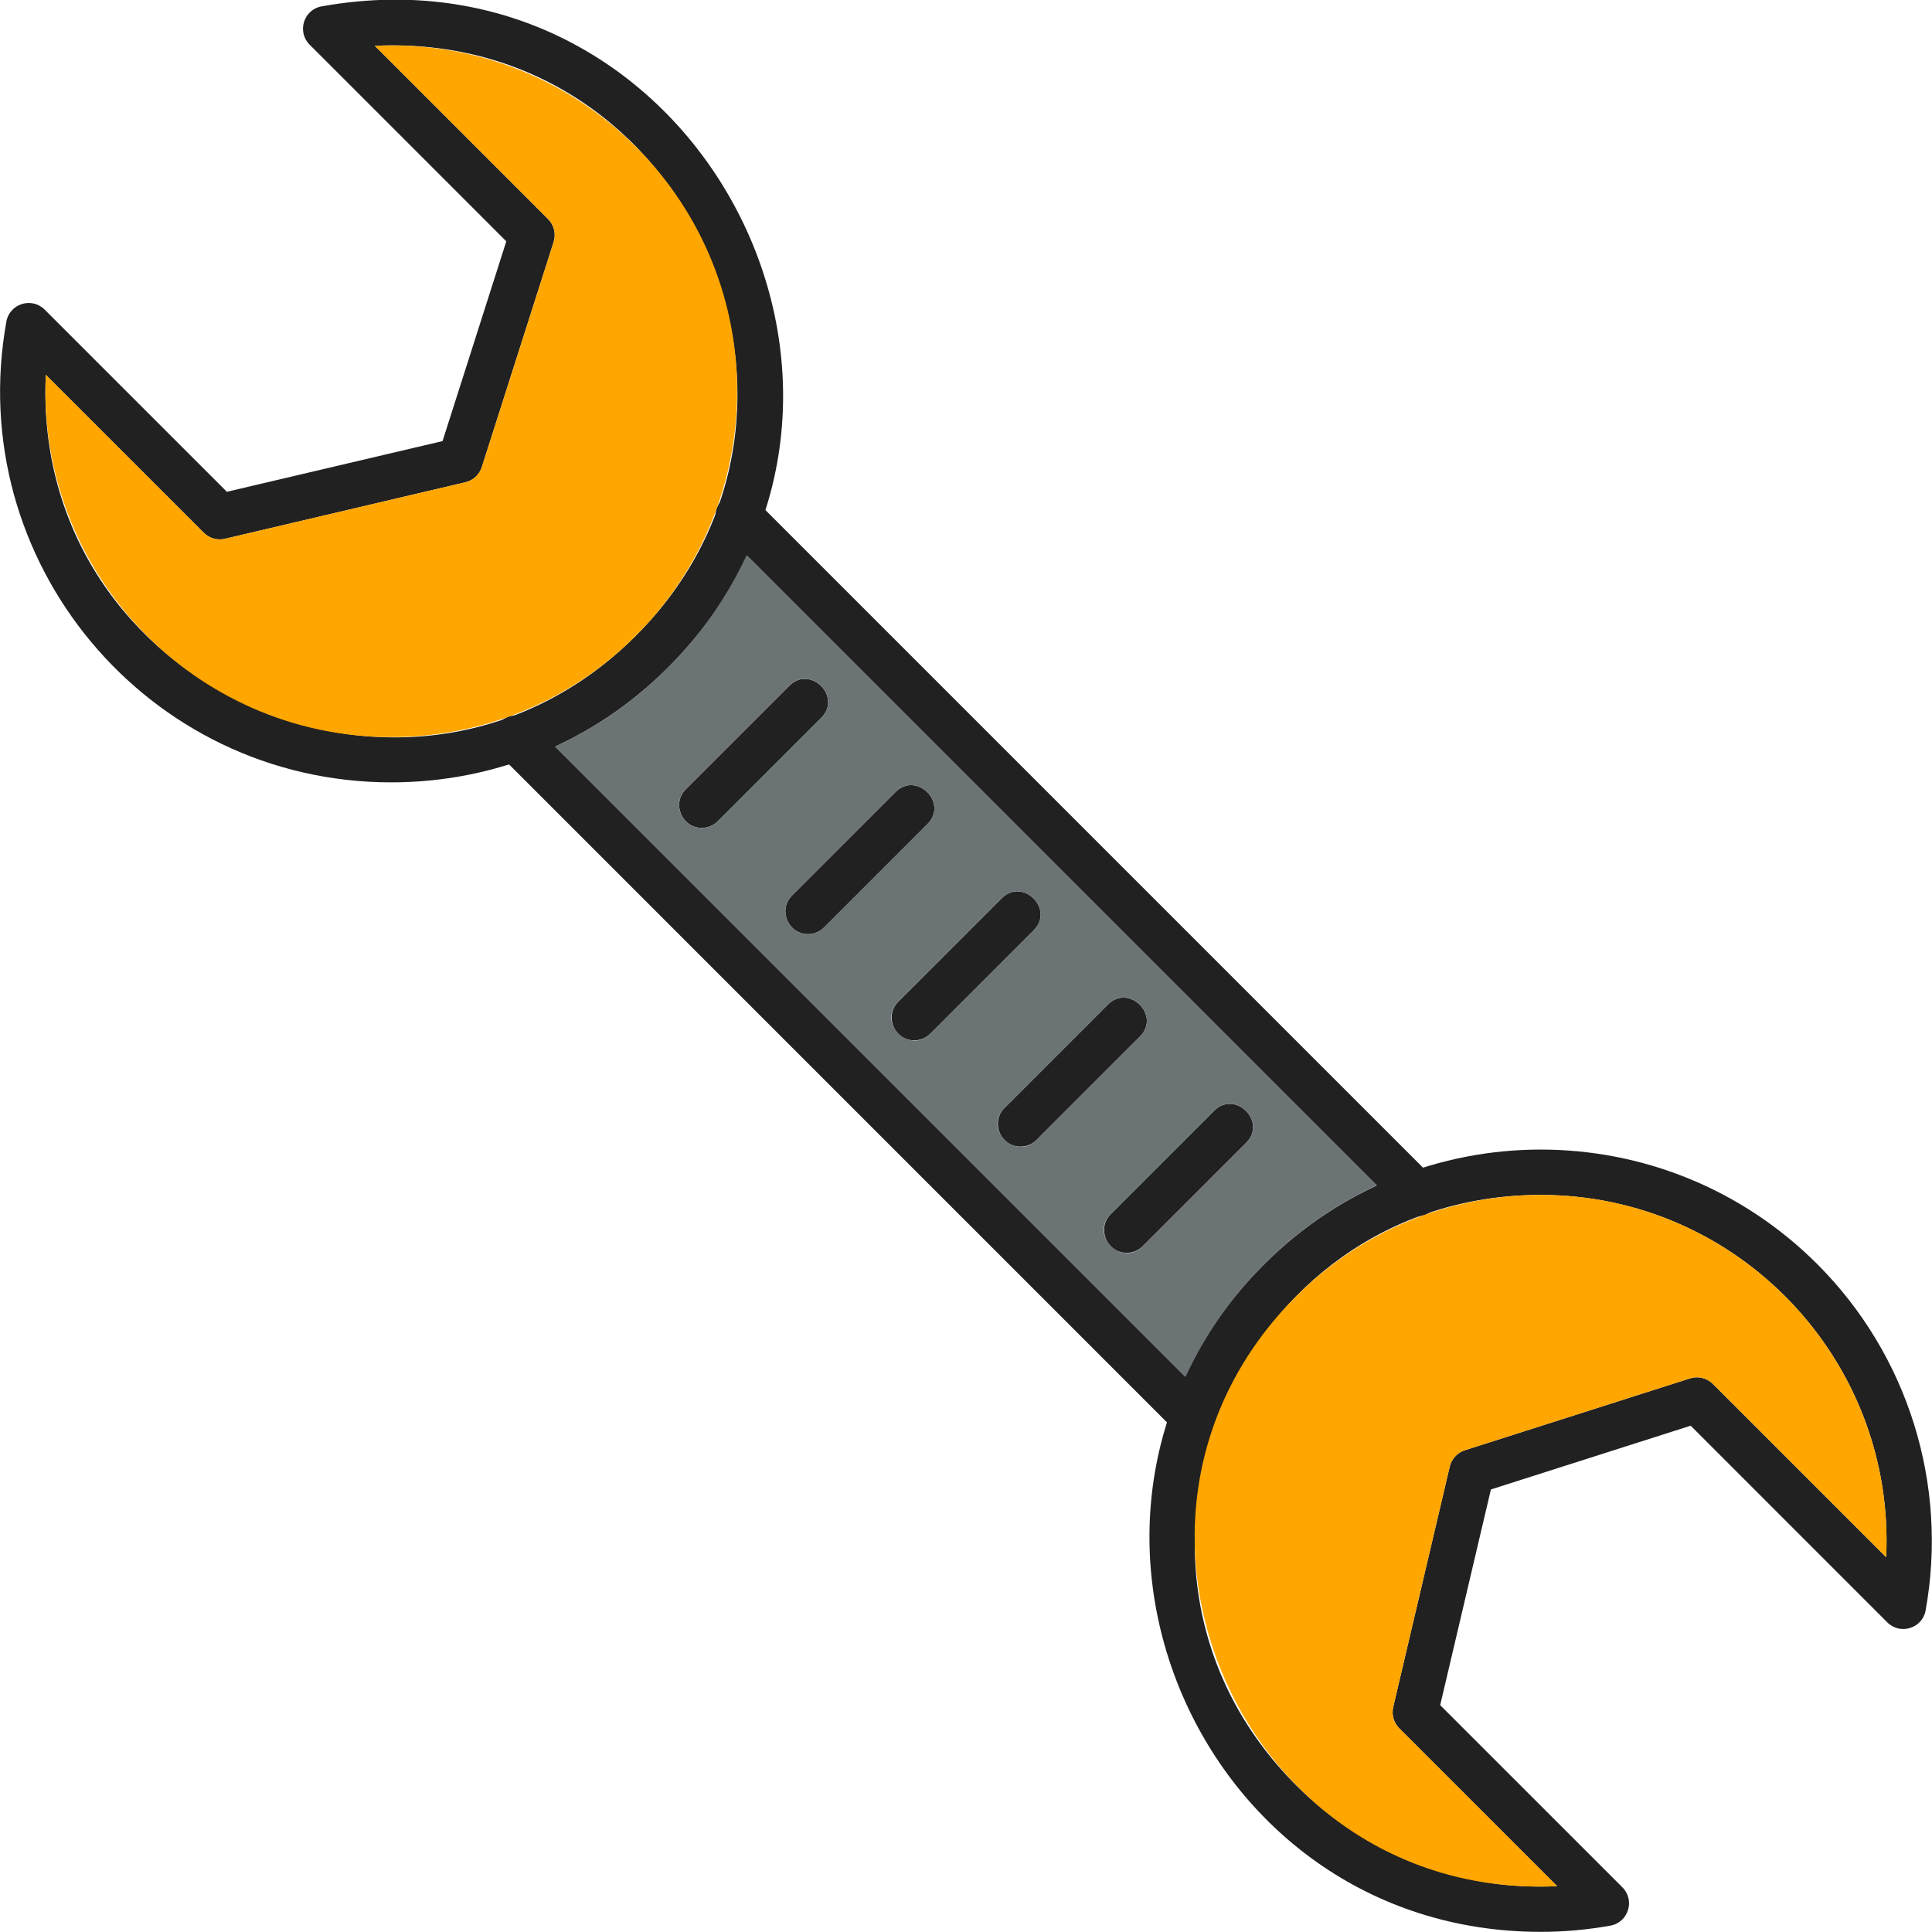
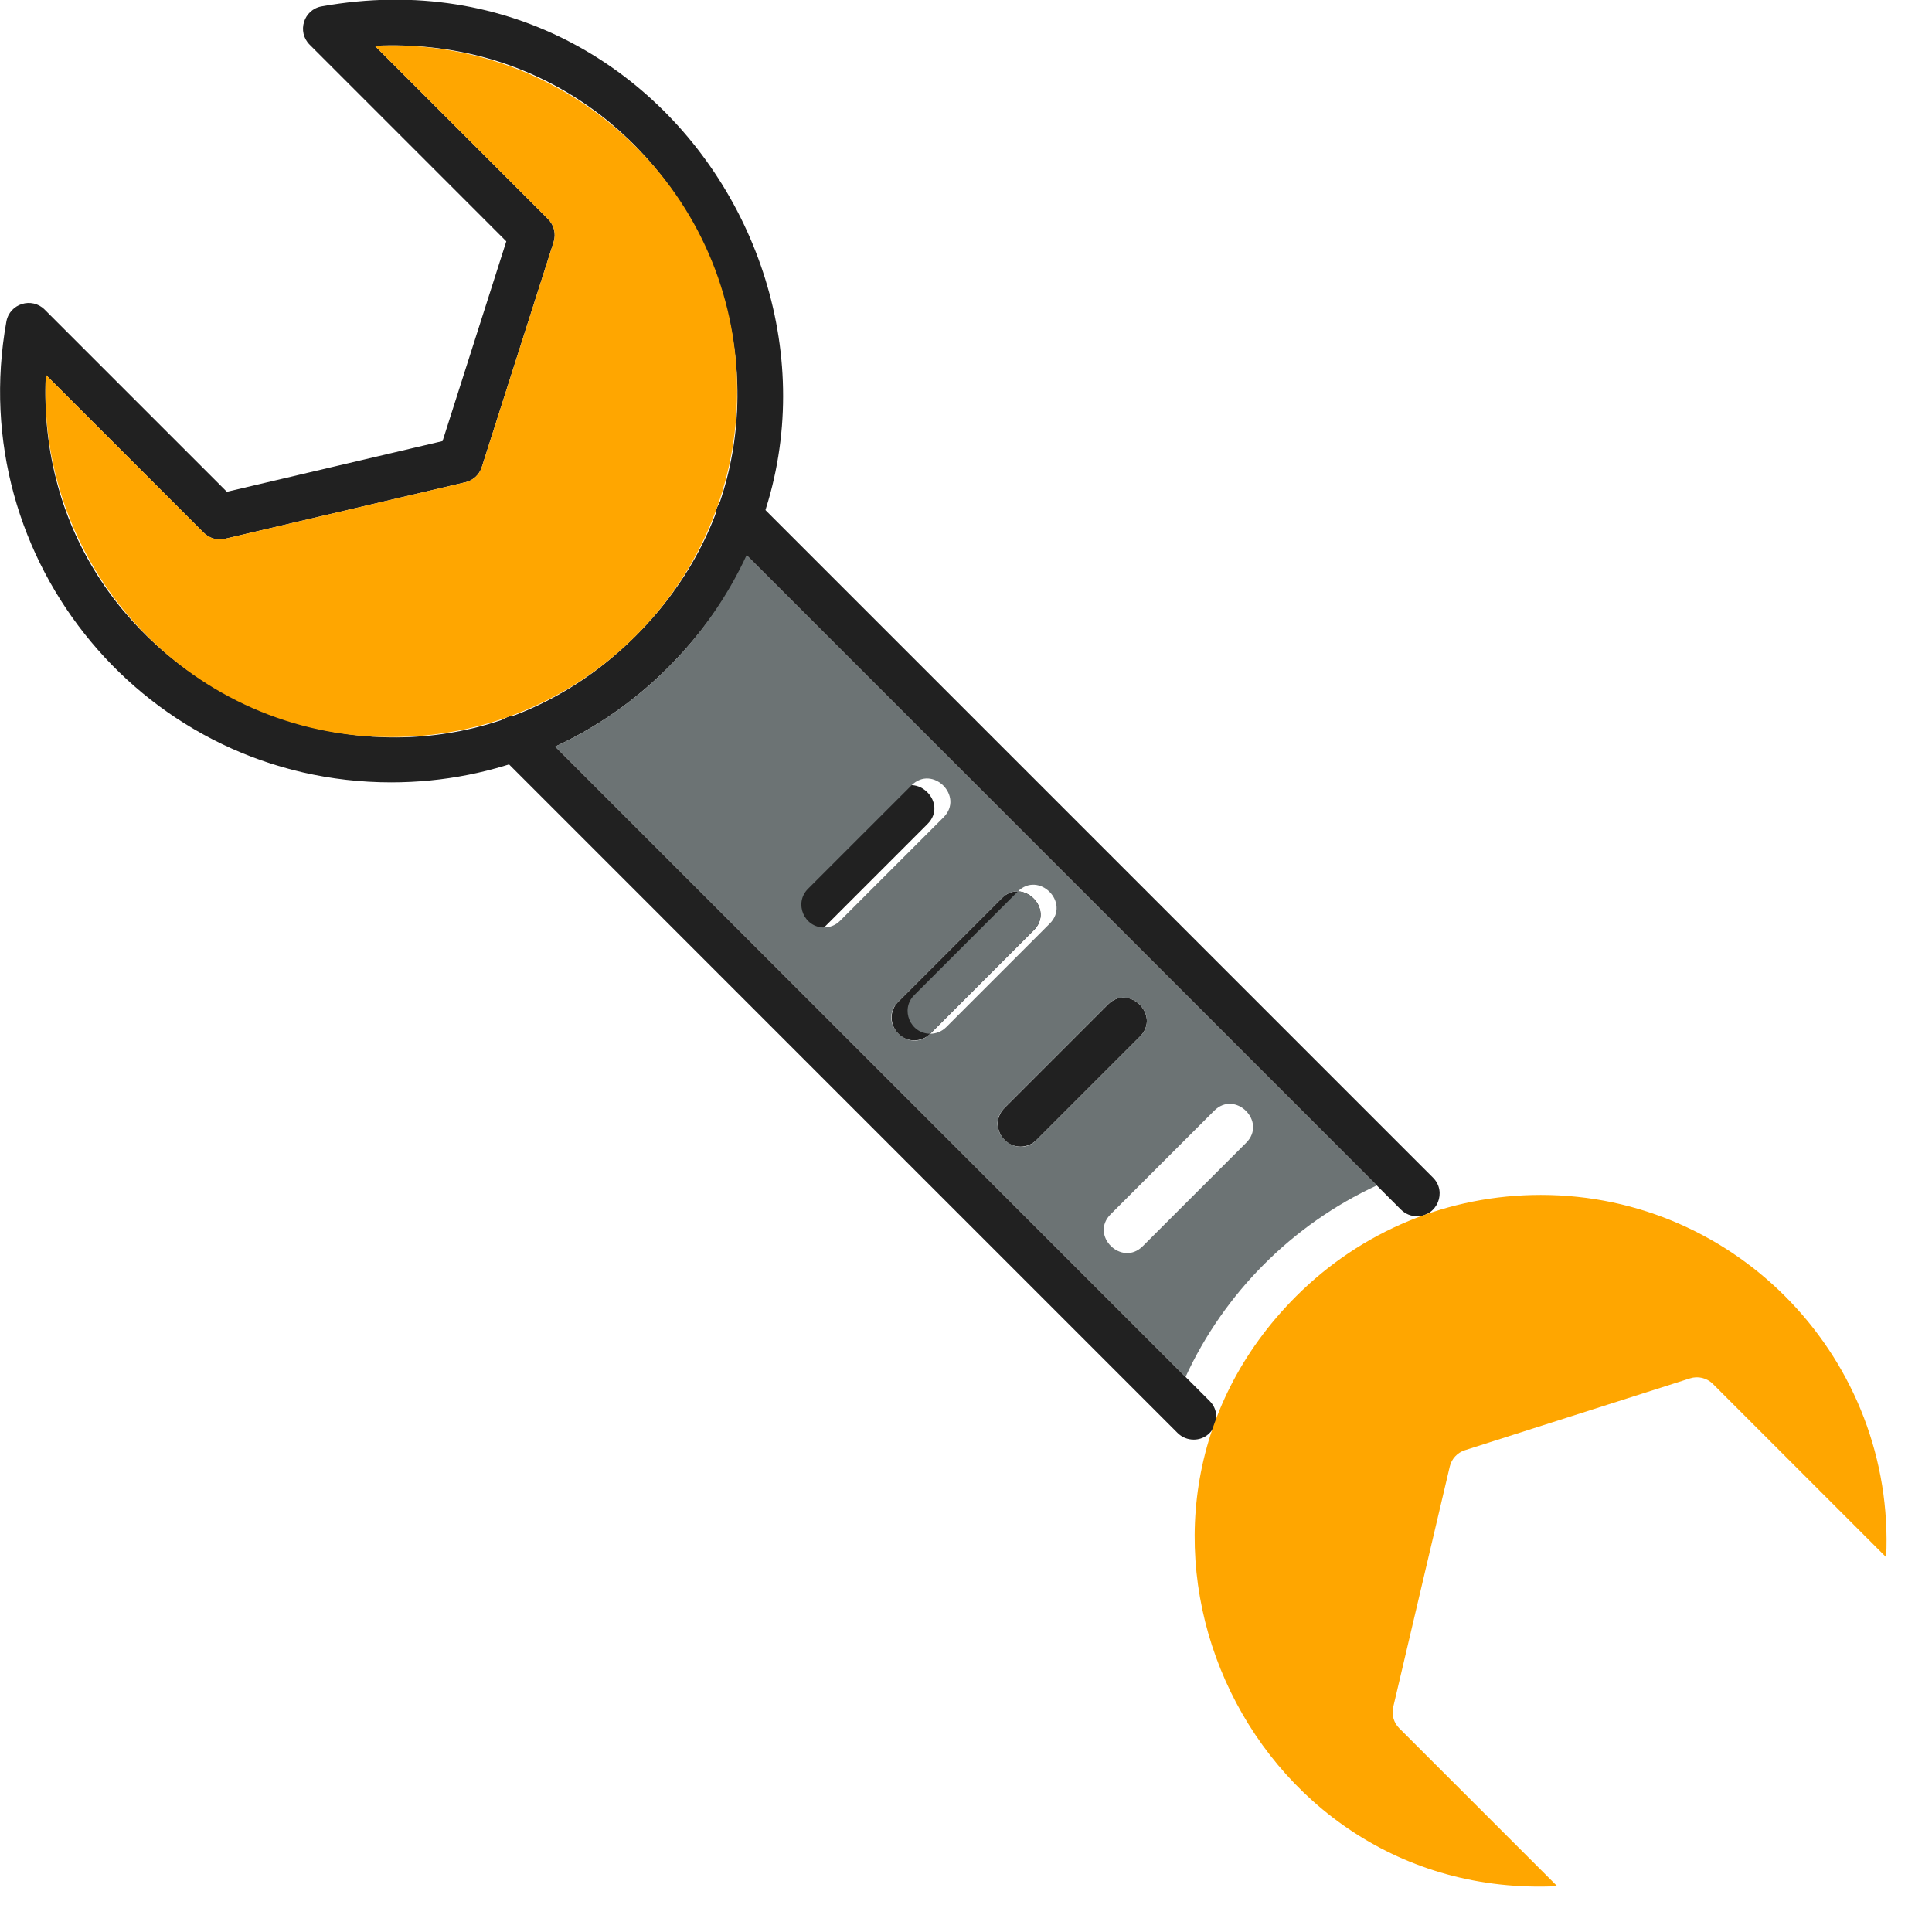
<svg xmlns="http://www.w3.org/2000/svg" clip-rule="evenodd" fill-rule="evenodd" height="512" image-rendering="optimizeQuality" shape-rendering="geometricPrecision" text-rendering="geometricPrecision" viewBox="0 0 1706.66 1706.66" width="512">
  <g id="Layer_x0020_1">
    <g fill="#212121">
      <path d="m1054.39 1271.71c-5.11 0-10.23-1.96-14.15-5.86l-599.43-599.44c-18.63-18.61 9.67-46.89 28.28-28.27l599.45 599.45c12.63 12.63 3.55 34.13-14.14 34.13zm197.32-197.31c-5.11 0-10.24-1.96-14.15-5.86l-599.43-599.44c-18.63-18.61 9.67-46.9 28.27-28.28l599.45 599.45c12.63 12.63 3.54 34.13-14.14 34.13z" />
      <path d="m345.62 691.11c-215.84 0-378.09-195.46-339.99-407.02 2.85-15.83 22.43-22 33.82-10.6l160.96 160.94 190.53-44.78 56.31-176.46-173.74-173.75c-11.38-11.38-5.27-30.97 10.6-33.81 332.89-59.7 543.86 346.29 305.83 584.29-65.27 65.25-152.04 101.19-244.31 101.19zm-305.15-360.03c-13.12 278.16 324.38 427.33 521.17 230.56 196.82-196.8 47.69-534.46-230.56-521.17l153.06 153.07c5.29 5.29 7.2 13.08 4.92 20.22l-63.46 198.86c-2.13 6.69-7.63 11.78-14.47 13.39l-212.4 49.93c-6.72 1.59-13.82-.41-18.72-5.33l-139.54-139.52z" />
-       <path d="m1361.01 1706.53c-306.09 0-461.5-372.61-244.28-589.8 135-134.97 353.63-134.99 488.63 0 79.99 80 115.76 194.33 95.67 305.83-2.85 15.86-22.42 21.99-33.81 10.61l-173.74-173.76-176.47 56.33-44.8 190.53 160.98 160.94c11.39 11.39 5.23 30.98-10.61 33.82-20.24 3.64-40.96 5.5-61.56 5.5zm.04-650.98c-270.57 0-408.19 329.34-216.04 521.52 61.11 61.11 144.09 93.26 230.56 89.11l-139.54-139.5c-4.9-4.9-6.9-11.97-5.32-18.72l49.94-212.4c1.59-6.84 6.68-12.34 13.39-14.48l198.86-63.46c7.11-2.28 14.91-.39 20.22 4.92l153.05 153.06c8.19-173.81-130.77-320.04-305.12-320.04z" />
      <path d="m619.94 731.32c-17.61 0-26.79-21.5-14.13-34.14l91.41-91.39c18.63-18.63 46.89 9.67 28.27 28.27l-91.4 91.39c-3.91 3.92-9.02 5.87-14.14 5.87z" />
      <path d="m713.8 825.19c-17.61 0-26.8-21.49-14.14-34.14l91.39-91.4c18.61-18.63 46.9 9.66 28.27 28.28l-91.39 91.4c-3.91 3.91-9.03 5.86-14.14 5.86z" />
      <path d="m807.63 919.03c-17.62 0-26.79-21.51-14.13-34.15l91.39-91.39c18.63-18.63 46.92 9.67 28.29 28.28l-91.4 91.4c-3.91 3.91-9.02 5.86-14.14 5.86z" />
      <path d="m901.47 1012.88c-17.63 0-26.81-21.5-14.15-34.15l91.39-91.39c18.64-18.64 46.91 9.69 28.29 28.29l-91.39 91.39c-3.89 3.91-9.03 5.86-14.14 5.86z" />
-       <path d="m995.32 1106.72c-17.65 0-26.79-21.51-14.15-34.15l91.4-91.39c18.64-18.64 46.89 9.69 28.29 28.29l-91.41 91.39c-3.9 3.91-9.03 5.86-14.14 5.86z" />
    </g>
    <path d="m1145.02 1145.02c-197.19 197.17-46.43 534.45 230.56 521.15l-139.54-139.5c-4.9-4.9-6.9-11.97-5.32-18.72l49.94-212.4c1.59-6.84 6.68-12.34 13.39-14.48l198.86-63.46c7.11-2.28 14.91-.39 20.22 4.92l153.05 153.06c8.19-173.81-130.76-320.04-305.12-320.04-81.32 0-158.27 31.72-216.04 89.47z" fill="#ffa600" />
-     <path d="m981.17 1072.57 91.4-91.39c18.65-18.64 46.89 9.69 28.29 28.29l-91.41 91.39c-18.48 18.49-47.12-9.46-28.29-28.29zm66.11 143.76c34.1-74.15 94.42-134.73 168.92-169.16l-556.71-556.72c-34.26 74.15-94.9 134.78-169.05 169.03l556.84 556.84zm-40.29-300.7-91.39 91.39c-18.45 18.49-47.15-9.45-28.29-28.29l91.39-91.39c18.65-18.65 46.91 9.71 28.29 28.29zm-185.23-2.46c-18.5 18.5-47.11-9.48-28.28-28.29l91.39-91.39c18.63-18.63 46.92 9.67 28.29 28.28zm-107.97-87.98c-17.63 0-26.79-21.49-14.14-34.14l91.39-91.4c18.61-18.63 46.9 9.66 28.27 28.28l-91.39 91.4c-3.91 3.91-9.03 5.86-14.14 5.86zm-93.86-93.86c-17.6 0-26.8-21.49-14.13-34.14l91.41-91.39c18.63-18.63 46.89 9.68 28.27 28.27l-91.4 91.39c-3.91 3.92-9.02 5.87-14.14 5.87z" fill="#6c7374" />
+     <path d="m981.17 1072.57 91.4-91.39c18.65-18.64 46.89 9.69 28.29 28.29l-91.41 91.39c-18.48 18.49-47.12-9.46-28.29-28.29zm66.11 143.76c34.1-74.15 94.42-134.73 168.92-169.16l-556.71-556.72c-34.26 74.15-94.9 134.78-169.05 169.03l556.84 556.84zm-40.29-300.7-91.39 91.39c-18.45 18.49-47.15-9.45-28.29-28.29l91.39-91.39c18.65-18.65 46.91 9.71 28.29 28.29zm-185.23-2.46c-18.5 18.5-47.11-9.48-28.28-28.29l91.39-91.39c18.63-18.63 46.92 9.67 28.29 28.28zc-17.63 0-26.79-21.49-14.14-34.14l91.39-91.4c18.61-18.63 46.9 9.66 28.27 28.28l-91.39 91.4c-3.91 3.91-9.03 5.86-14.14 5.86zm-93.86-93.86c-17.6 0-26.8-21.49-14.13-34.14l91.41-91.39c18.63-18.63 46.89 9.68 28.27 28.27l-91.4 91.39c-3.91 3.92-9.02 5.87-14.14 5.87z" fill="#6c7374" />
    <path d="m561.64 561.64c118.52-118.52 120.29-311.77 0-432.06-61.11-61.11-144.17-93.23-230.56-89.11l153.06 153.07c5.29 5.29 7.2 13.08 4.92 20.22l-63.46 198.86c-2.13 6.69-7.63 11.78-14.47 13.39l-212.4 49.93c-6.72 1.59-13.82-.41-18.72-5.33l-139.54-139.52c-8.2 173.82 130.78 320.04 305.14 320.04 81.31 0 158.27-31.72 216.02-89.47z" fill="#ffa600" />
  </g>
</svg>